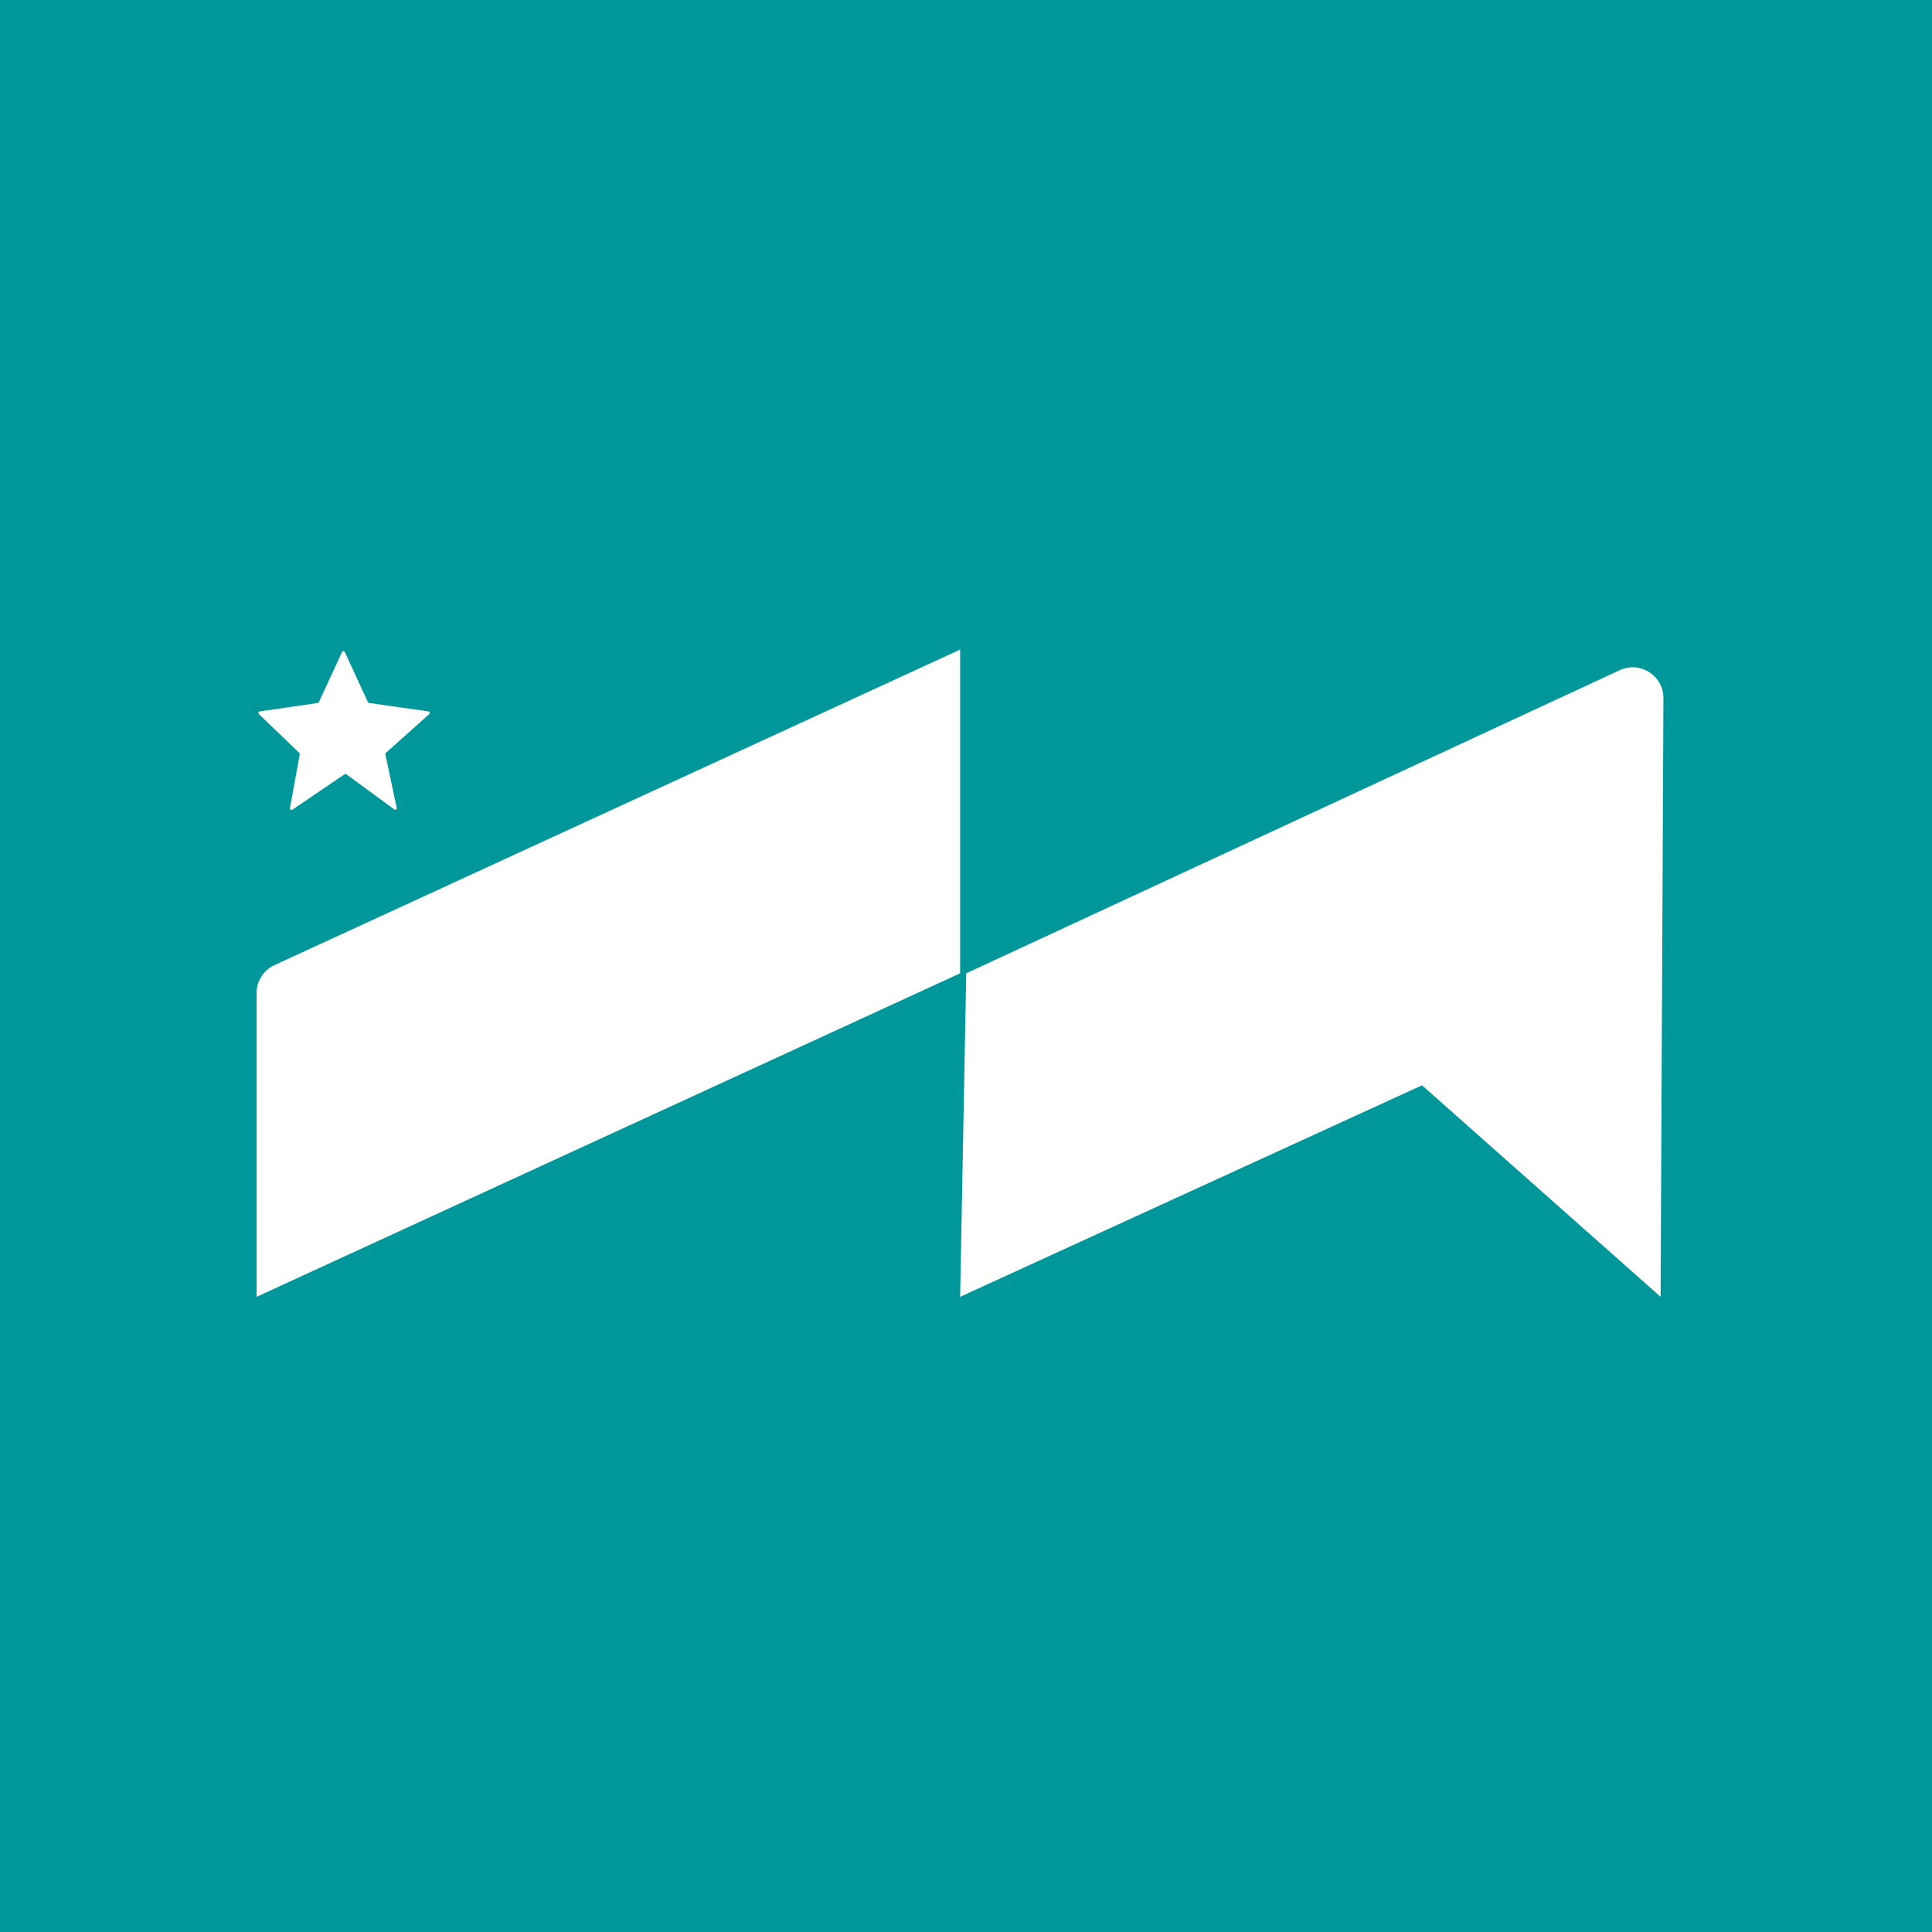
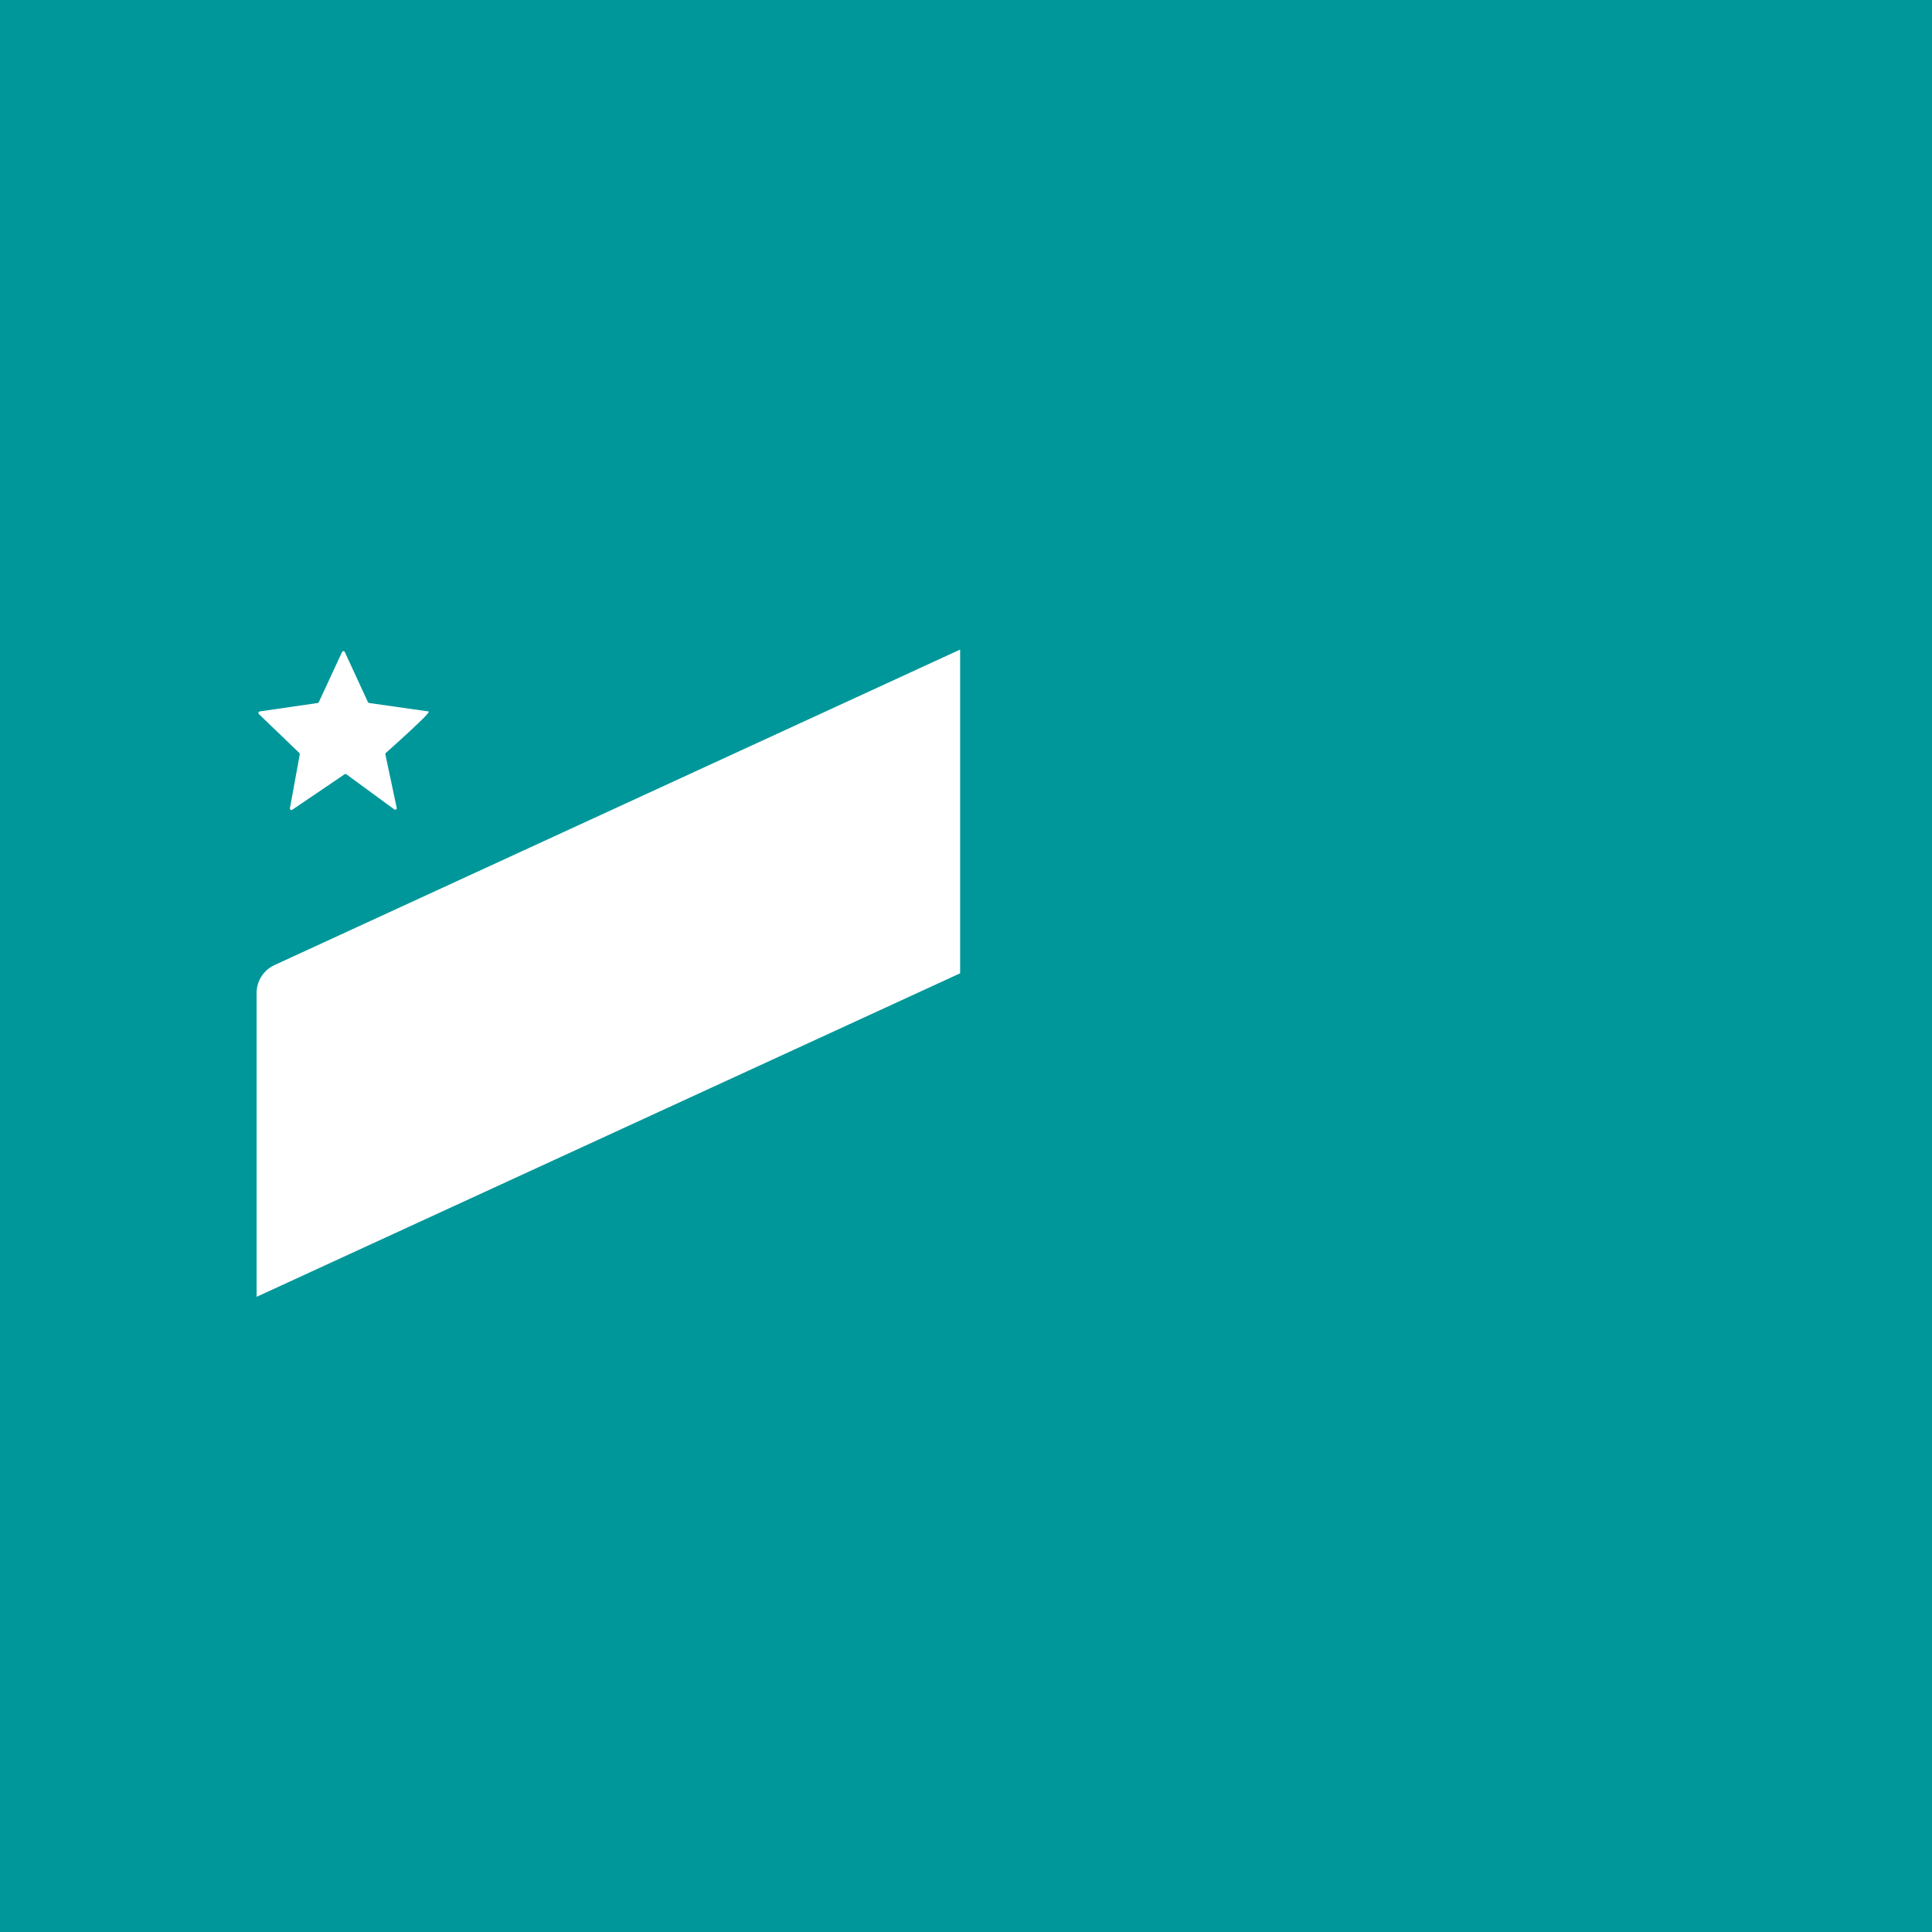
<svg xmlns="http://www.w3.org/2000/svg" width="128" height="128" viewBox="0 0 128 128" fill="none">
  <rect width="128" height="128" fill="#00979A" />
-   <path d="M22.66 43.2L21.124 46.518C21.109 46.549 21.08 46.571 21.046 46.576L17.206 47.134C17.122 47.146 17.089 47.25 17.15 47.309L19.831 49.886C19.855 49.91 19.866 49.944 19.86 49.978L19.209 53.545C19.193 53.634 19.292 53.698 19.366 53.647L22.831 51.297C22.867 51.272 22.914 51.273 22.948 51.299L26.124 53.626C26.199 53.681 26.303 53.614 26.283 53.523L25.532 49.982C25.524 49.946 25.536 49.909 25.563 49.885L28.439 47.31C28.503 47.252 28.471 47.145 28.385 47.133L24.456 46.576C24.421 46.571 24.392 46.549 24.377 46.518L22.845 43.2C22.808 43.121 22.696 43.121 22.66 43.2Z" fill="white" />
-   <path d="M63.611 85.918L64.016 64.484L107.312 44.401C108.666 43.773 110.214 44.766 110.207 46.259L110.019 85.918L94.212 71.904L63.611 85.918Z" fill="white" />
+   <path d="M22.66 43.2L21.124 46.518C21.109 46.549 21.08 46.571 21.046 46.576L17.206 47.134C17.122 47.146 17.089 47.25 17.15 47.309L19.831 49.886C19.855 49.91 19.866 49.944 19.86 49.978L19.209 53.545C19.193 53.634 19.292 53.698 19.366 53.647L22.831 51.297C22.867 51.272 22.914 51.273 22.948 51.299L26.124 53.626C26.199 53.681 26.303 53.614 26.283 53.523L25.532 49.982C25.524 49.946 25.536 49.909 25.563 49.885C28.503 47.252 28.471 47.145 28.385 47.133L24.456 46.576C24.421 46.571 24.392 46.549 24.377 46.518L22.845 43.2C22.808 43.121 22.696 43.121 22.66 43.2Z" fill="white" />
  <path d="M63.611 43.036V64.484L17 85.918V65.79C17 64.994 17.463 64.271 18.186 63.939L63.611 43.036Z" fill="white" />
</svg>